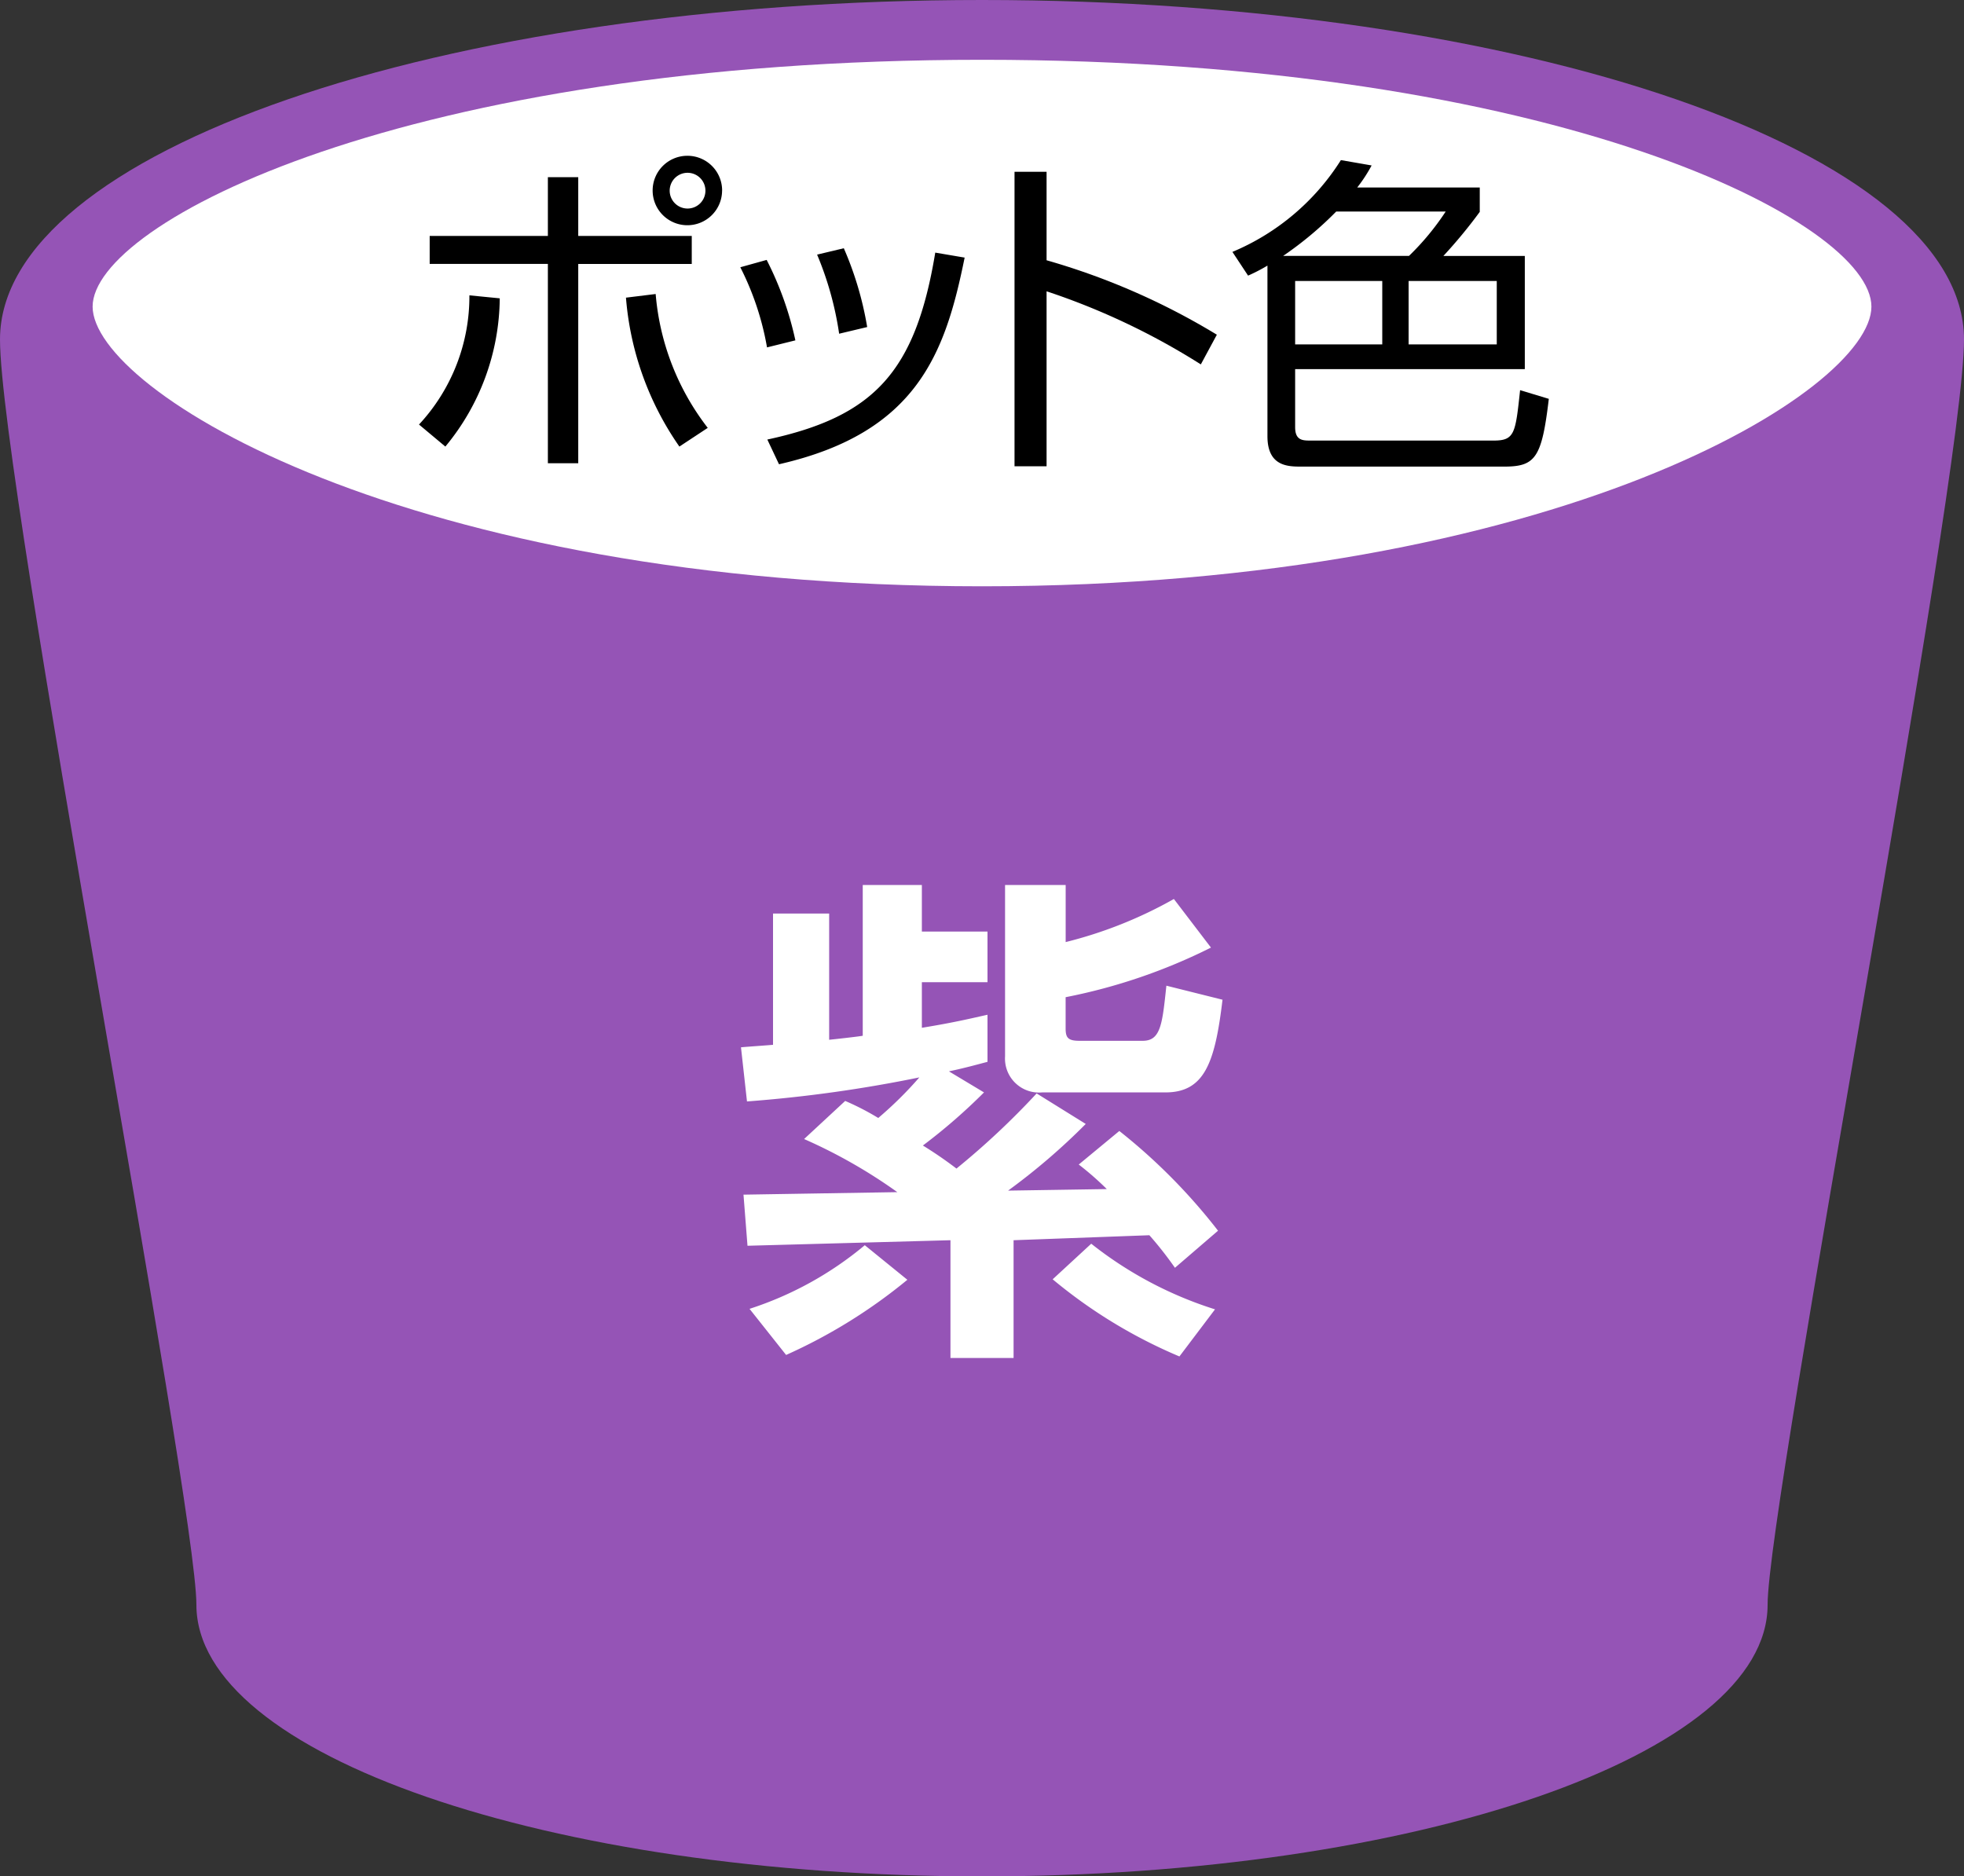
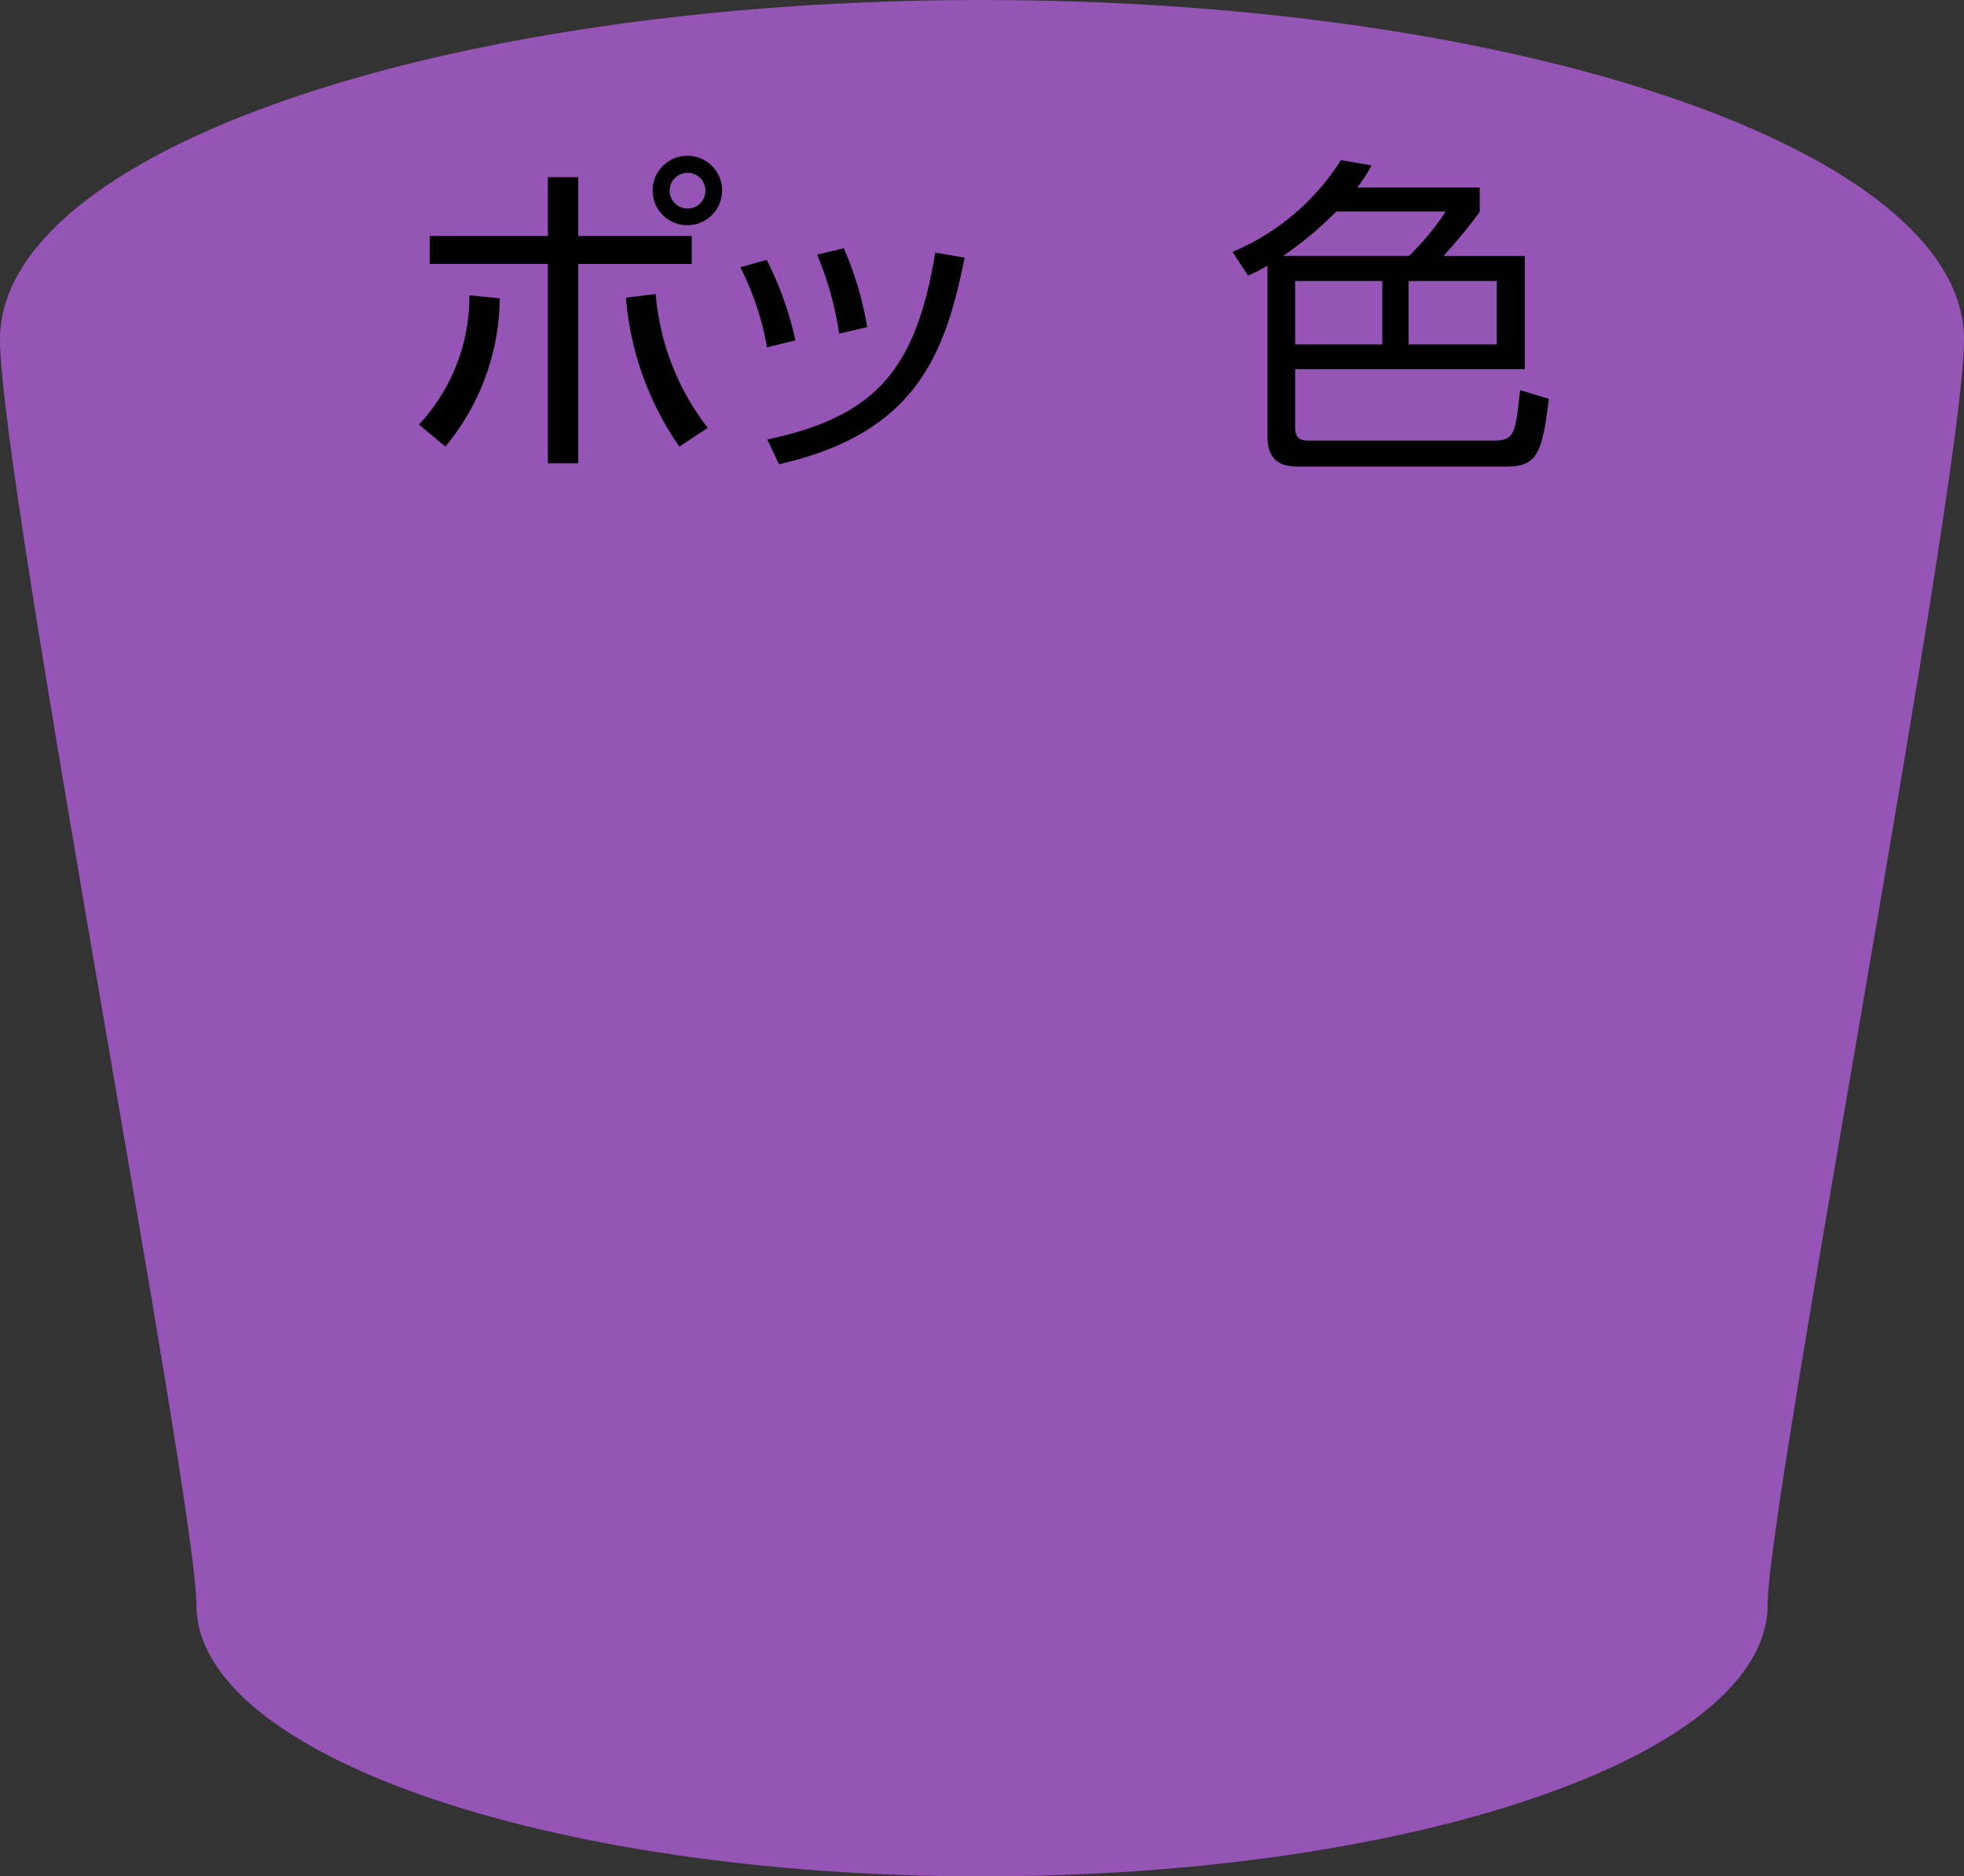
<svg xmlns="http://www.w3.org/2000/svg" viewBox="0 0 50 47.769">
  <rect x="0" y="0" width="50" height="47.769" fill="#333333" stroke="none" />
  <defs>
    <style>.cls-1{fill:#9554b6;}.cls-2{fill:#fff;}</style>
  </defs>
  <g id="レイヤー_3" data-name="レイヤー 3">
    <path class="cls-1" d="M50,8.642C50,3.869,38.807,0,25,0S0,3.869,0,8.642c0,3.608,5,29.587,5,32.214,0,3.818,8.954,6.914,20,6.914s20-3.095,20-6.914C45,38.228,50,12.25,50,8.642Z" />
-     <path class="cls-2" d="M25,14.926C10.35,14.926,2.358,9.94,2.358,7.806c0-2.133,7.992-6.284,22.643-6.284s22.642,4.151,22.642,6.284C47.642,9.94,39.651,14.926,25,14.926Z" />
    <path d="M10.667,10.808a4.789,4.789,0,0,0,1.283-3.289l.773.076A5.987,5.987,0,0,1,11.338,11.369Zm4.054-6.298V6.006h2.89v.714H14.721v5.074h-.773V6.719H10.939V6.006h3.009V4.51ZM16.692,7.485a6.431,6.431,0,0,0,1.326,3.408l-.722.476a7.689,7.689,0,0,1-1.36-3.791Zm1.691-2.635a.884.884,0,1,1-.884-.884A.883.883,0,0,1,18.384,4.85Zm-1.334,0a.455.455,0,0,0,.451.459.455.455,0,1,0-.451-.459Z" />
    <path d="M19.527,8.844a7.218,7.218,0,0,0-.68-2.04l.671-.187a8.381,8.381,0,0,1,.731,2.048Zm.008,2.346c2.72-.586,3.774-1.725,4.275-4.759l.748.127c-.493,2.439-1.215,4.462-4.726,5.261Zm1.828-2.694a8.283,8.283,0,0,0-.561-2.014L21.482,6.32a8.507,8.507,0,0,1,.595,2.006Z" />
-     <path d="M26.644,4.374V6.626a17.684,17.684,0,0,1,4.335,1.895l-.408.756a17.817,17.817,0,0,0-3.927-1.861v4.454h-.816V4.374Z" />
    <path d="M37.672,4.773v.621a12.627,12.627,0,0,1-.926,1.122H38.819V9.397H32.972v1.479c0,.332.187.34.382.34h4.674c.536,0,.553-.187.671-1.283l.731.221c-.178,1.504-.34,1.725-1.139,1.725H33.125c-.34,0-.858-.008-.858-.773V6.762a4.467,4.467,0,0,1-.493.255l-.399-.604a6.006,6.006,0,0,0,2.762-2.337l.782.136a3.83,3.83,0,0,1-.366.561Zm-3.654.612a9.006,9.006,0,0,1-1.352,1.13h3.204a6.607,6.607,0,0,0,.935-1.13ZM35.19,7.153H32.972V8.768h2.218Zm2.915,0H35.861V8.768H38.105Z" />
-     <path class="cls-2" d="M27.641,28.614a16.352,16.352,0,0,1-1.977,1.697l2.513-.039a7.511,7.511,0,0,0-.714-.625l1.033-.854a14.747,14.747,0,0,1,2.513,2.539l-1.097.944a9.195,9.195,0,0,0-.651-.829l-3.457.127v2.998H24.197V31.574l-5.167.141-.102-1.301,3.916-.064a13.224,13.224,0,0,0-2.373-1.352l1.046-.97a6.694,6.694,0,0,1,.842.434,9.697,9.697,0,0,0,1.046-1.033,34.73,34.73,0,0,1-4.388.612l-.153-1.378c.115-.013.689-.051.816-.064V23.257h1.429v3.214c.128-.013.714-.077.855-.102V22.53h1.505v1.186h1.671v1.289H23.469v1.161c.855-.14,1.263-.242,1.671-.332v1.199c-.293.076-.562.153-.982.242l.893.536a14.566,14.566,0,0,1-1.556,1.352,10.208,10.208,0,0,1,.855.587,19.816,19.816,0,0,0,2.041-1.913Zm-4.541,3.967a13.562,13.562,0,0,1-3.087,1.914l-.931-1.174a8.784,8.784,0,0,0,2.934-1.62ZM25.587,22.53h1.543V23.984a10.983,10.983,0,0,0,2.755-1.097l.944,1.237a14.43,14.43,0,0,1-3.7,1.263v.791c0,.23.051.319.345.319h1.62c.459,0,.497-.434.6-1.403l1.429.357c-.191,1.607-.459,2.36-1.455,2.36H26.531a.865.865,0,0,1-.944-.918Zm2.194,9.133a9.827,9.827,0,0,0,3.151,1.671l-.906,1.199A12.805,12.805,0,0,1,26.799,32.569Z" />
  </g>
</svg>